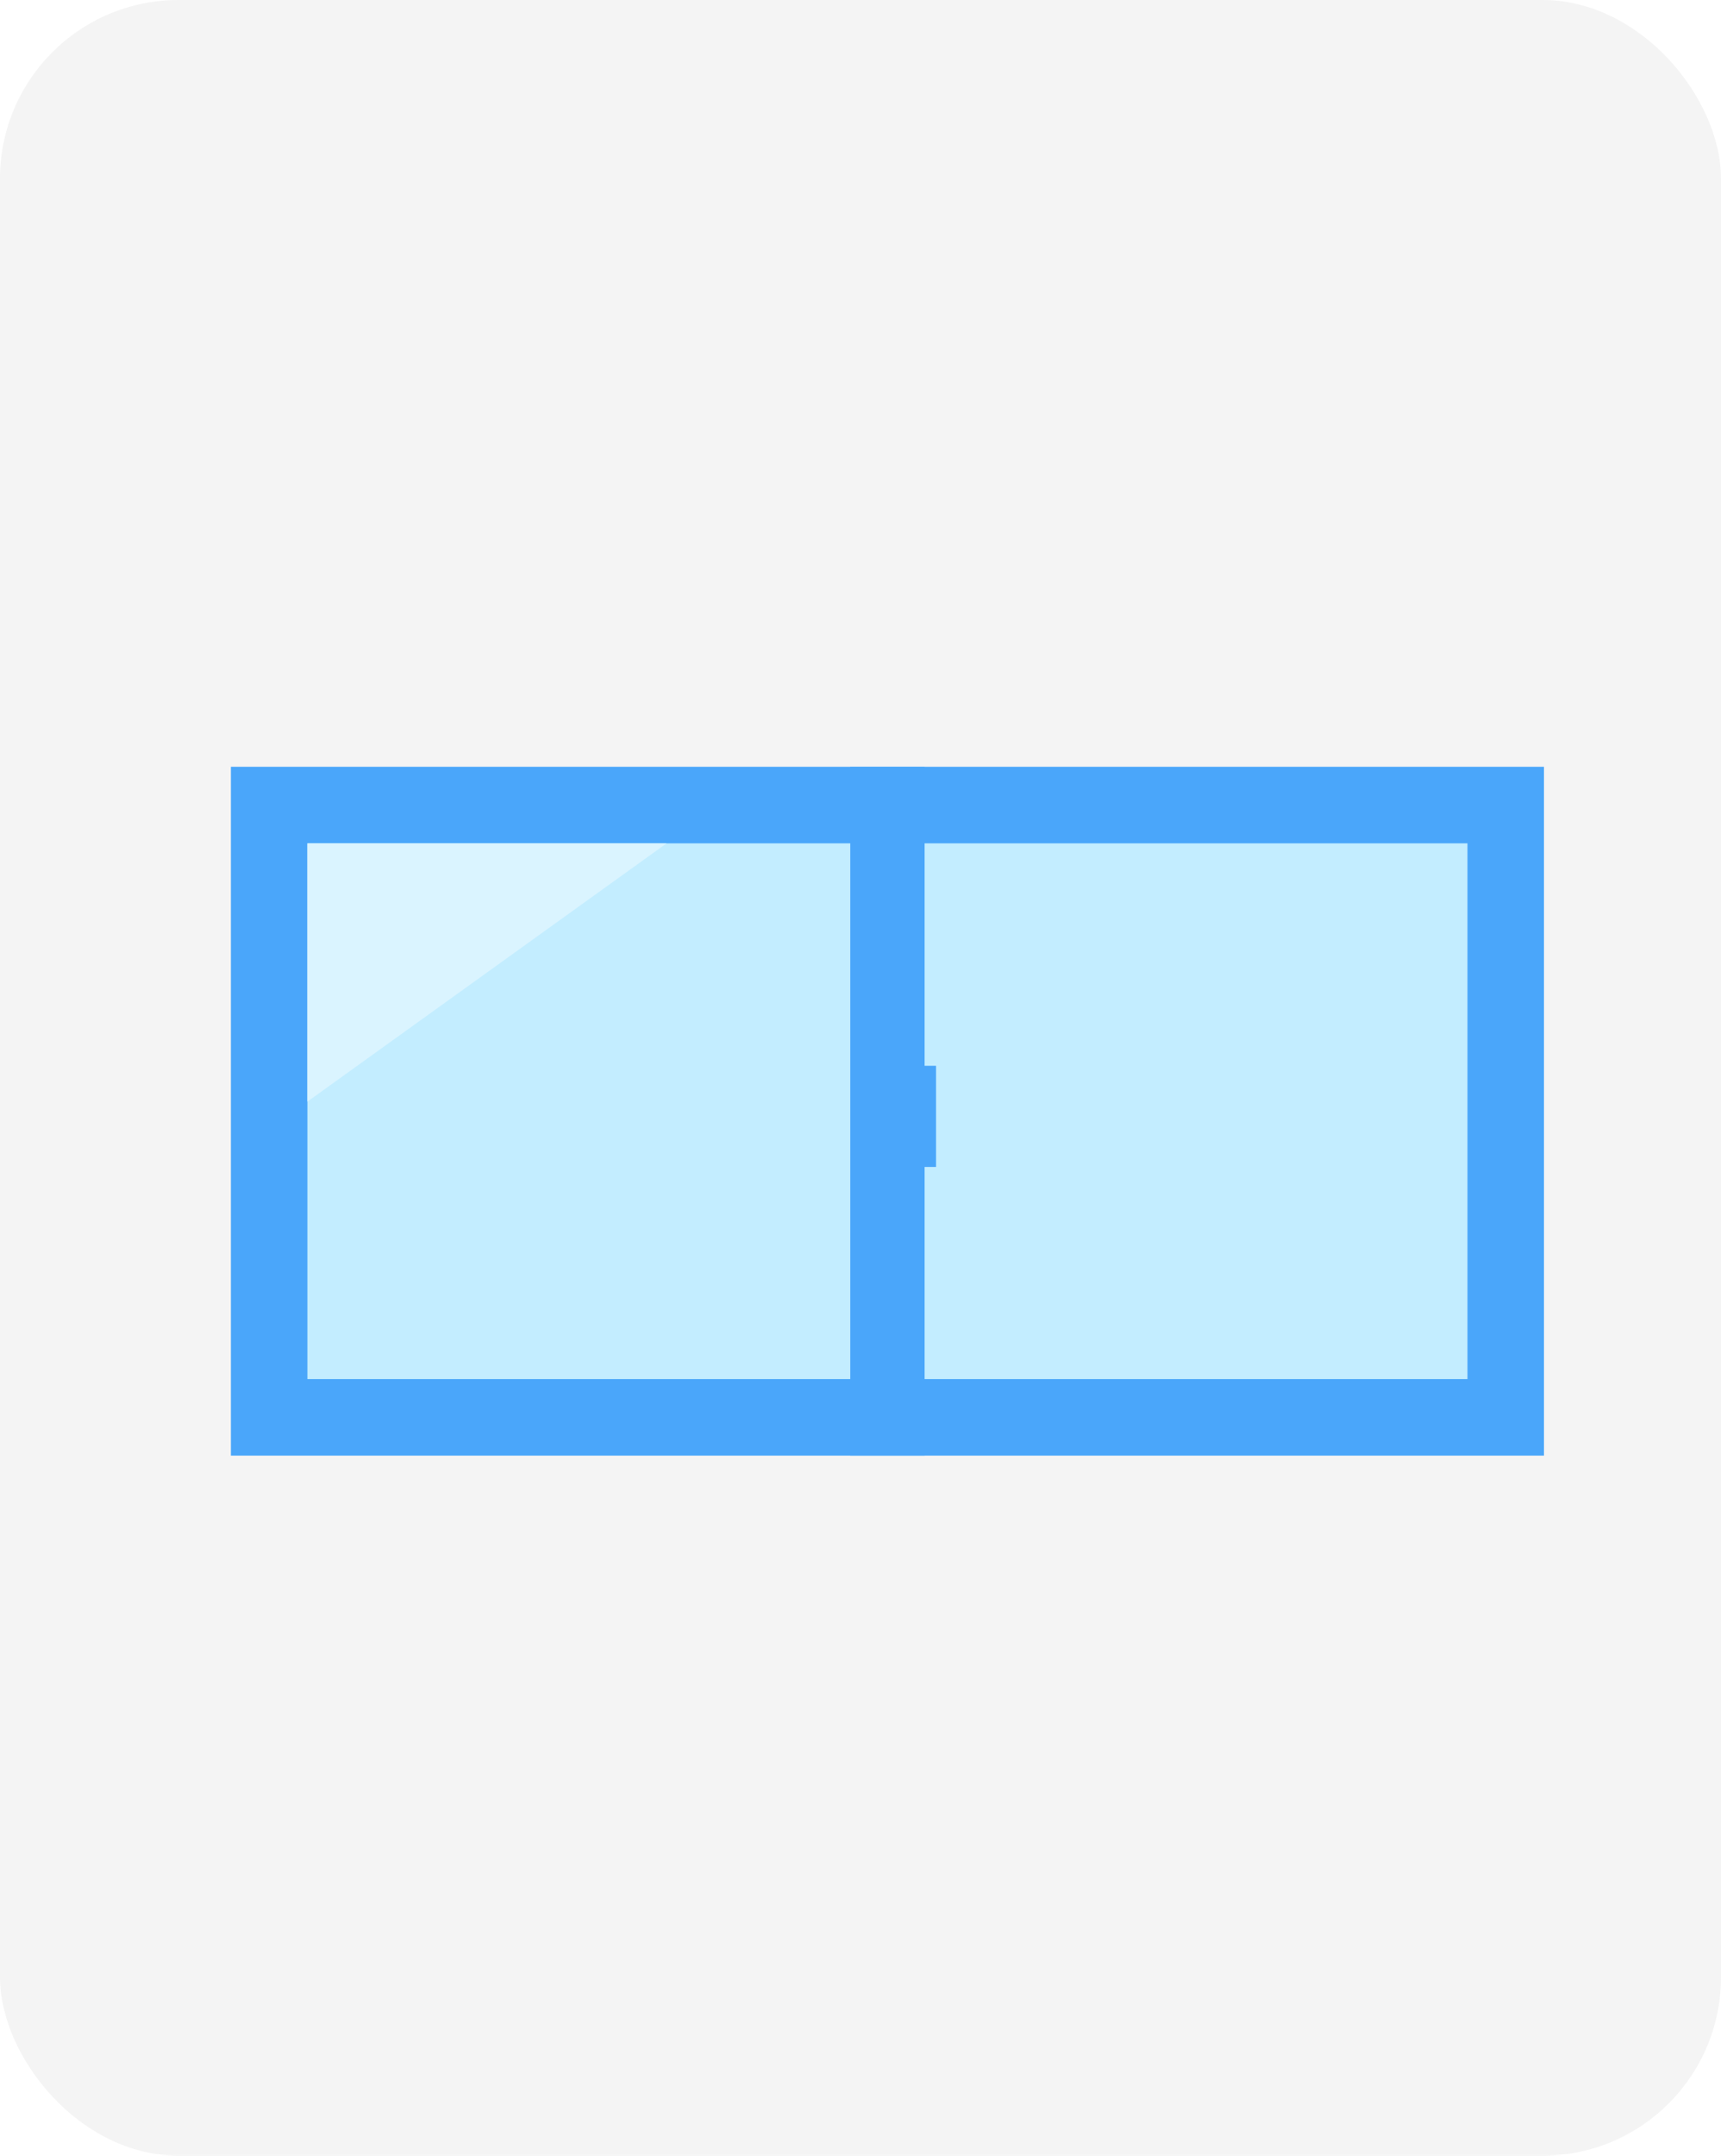
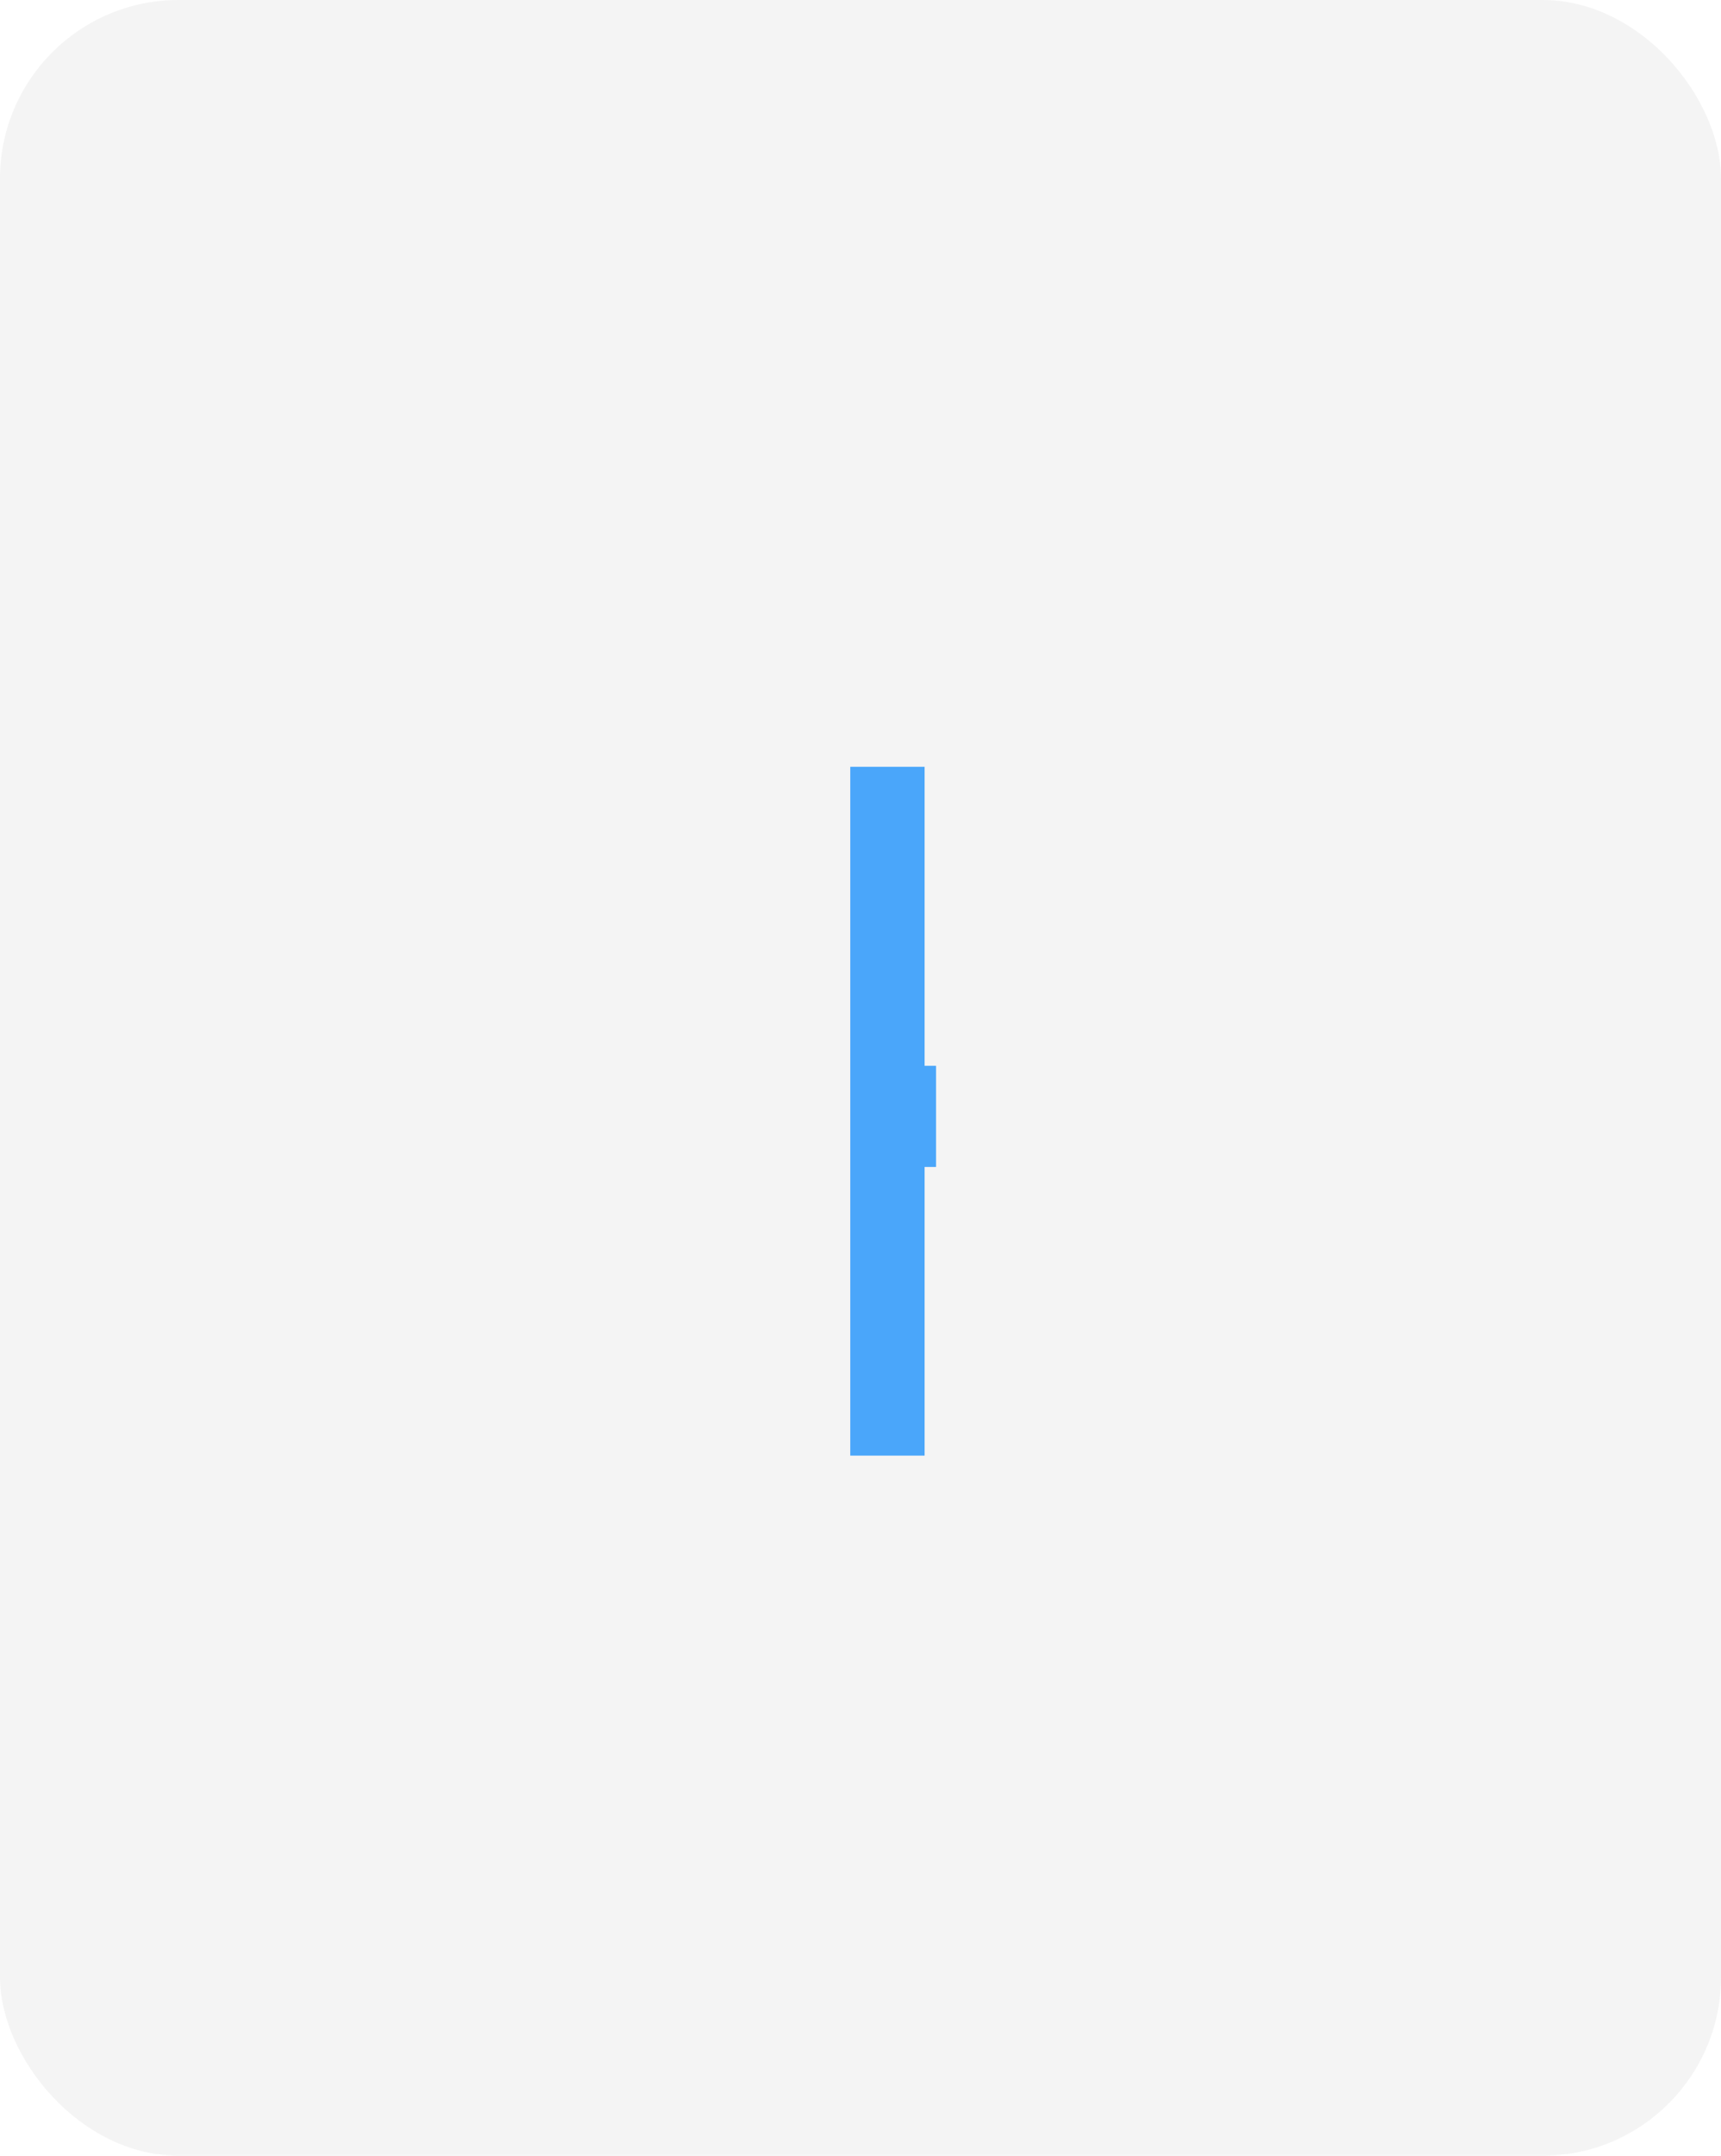
<svg xmlns="http://www.w3.org/2000/svg" width="135" height="169" viewBox="0 0 135 169" fill="none">
  <rect width="135" height="169" rx="14" fill="#D9D9D9" fill-opacity="0.3" />
  <g filter="url(#filter0_d_1519_426)">
-     <rect x="19" y="61" width="97" height="48" fill="#C3EDFF" stroke="#4AA6FA" stroke-width="6" />
-     <path d="M22 84.25V64H50.179L22 84.25Z" fill="#DAF4FF" />
+     <path d="M22 84.25V64L22 84.25Z" fill="#DAF4FF" />
    <rect x="64.585" y="58" width="5.83" height="54" fill="#4AA6FA" />
  </g>
  <rect x="69.779" y="83.553" width="3.646" height="7.93" fill="#4AA6FA" />
  <defs>
    <filter id="filter0_d_1519_426" x="16" y="58" width="105.113" height="56.113" filterUnits="userSpaceOnUse" color-interpolation-filters="sRGB">
      <feFlood flood-opacity="0" result="BackgroundImageFix" />
      <feColorMatrix in="SourceAlpha" type="matrix" values="0 0 0 0 0 0 0 0 0 0 0 0 0 0 0 0 0 0 127 0" result="hardAlpha" />
      <feOffset dx="2.113" dy="2.113" />
      <feComposite in2="hardAlpha" operator="out" />
      <feColorMatrix type="matrix" values="0 0 0 0 0 0 0 0 0 0 0 0 0 0 0 0 0 0 0.25 0" />
      <feBlend mode="normal" in2="BackgroundImageFix" result="effect1_dropShadow_1519_426" />
      <feBlend mode="normal" in="SourceGraphic" in2="effect1_dropShadow_1519_426" result="shape" />
    </filter>
  </defs>
</svg>